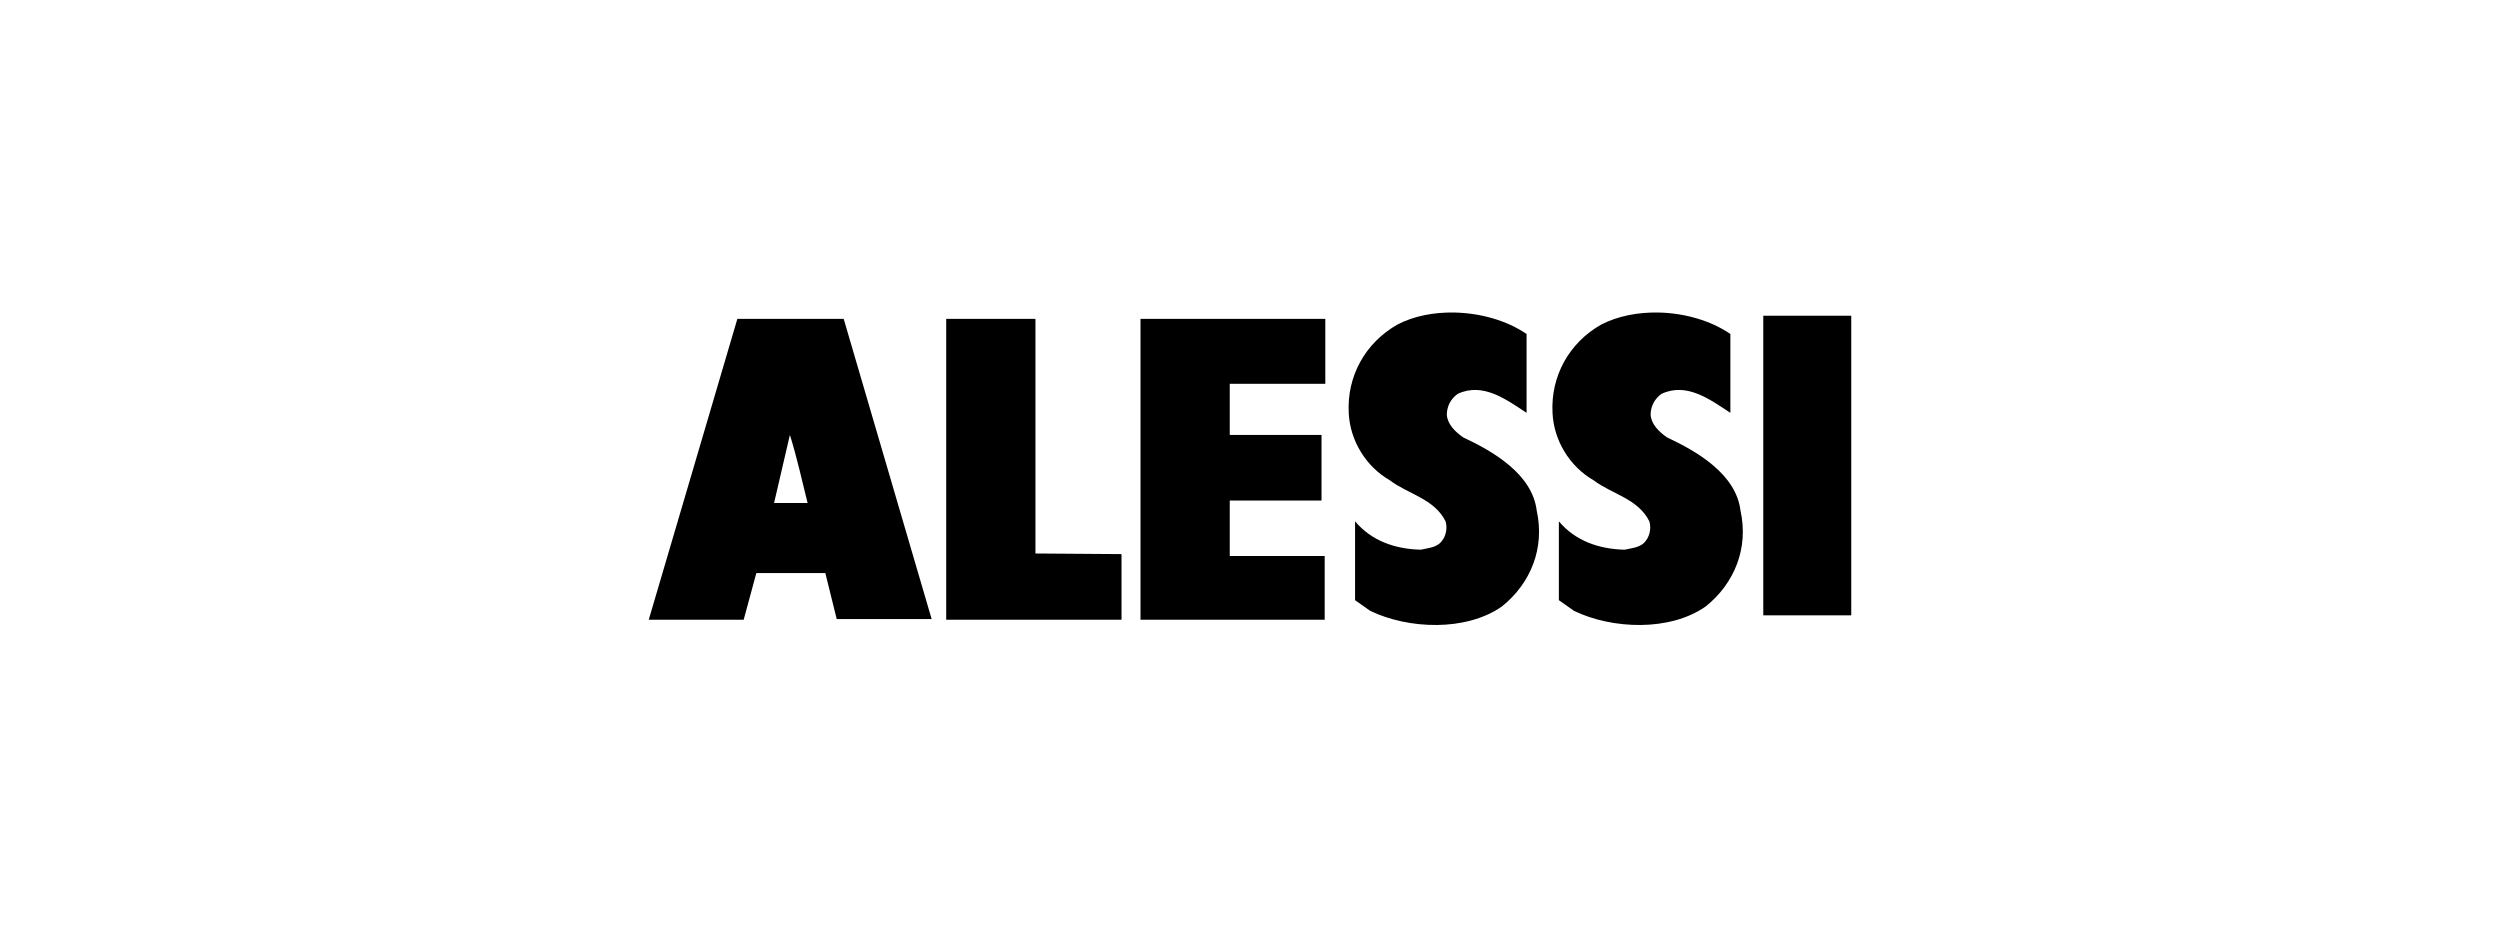
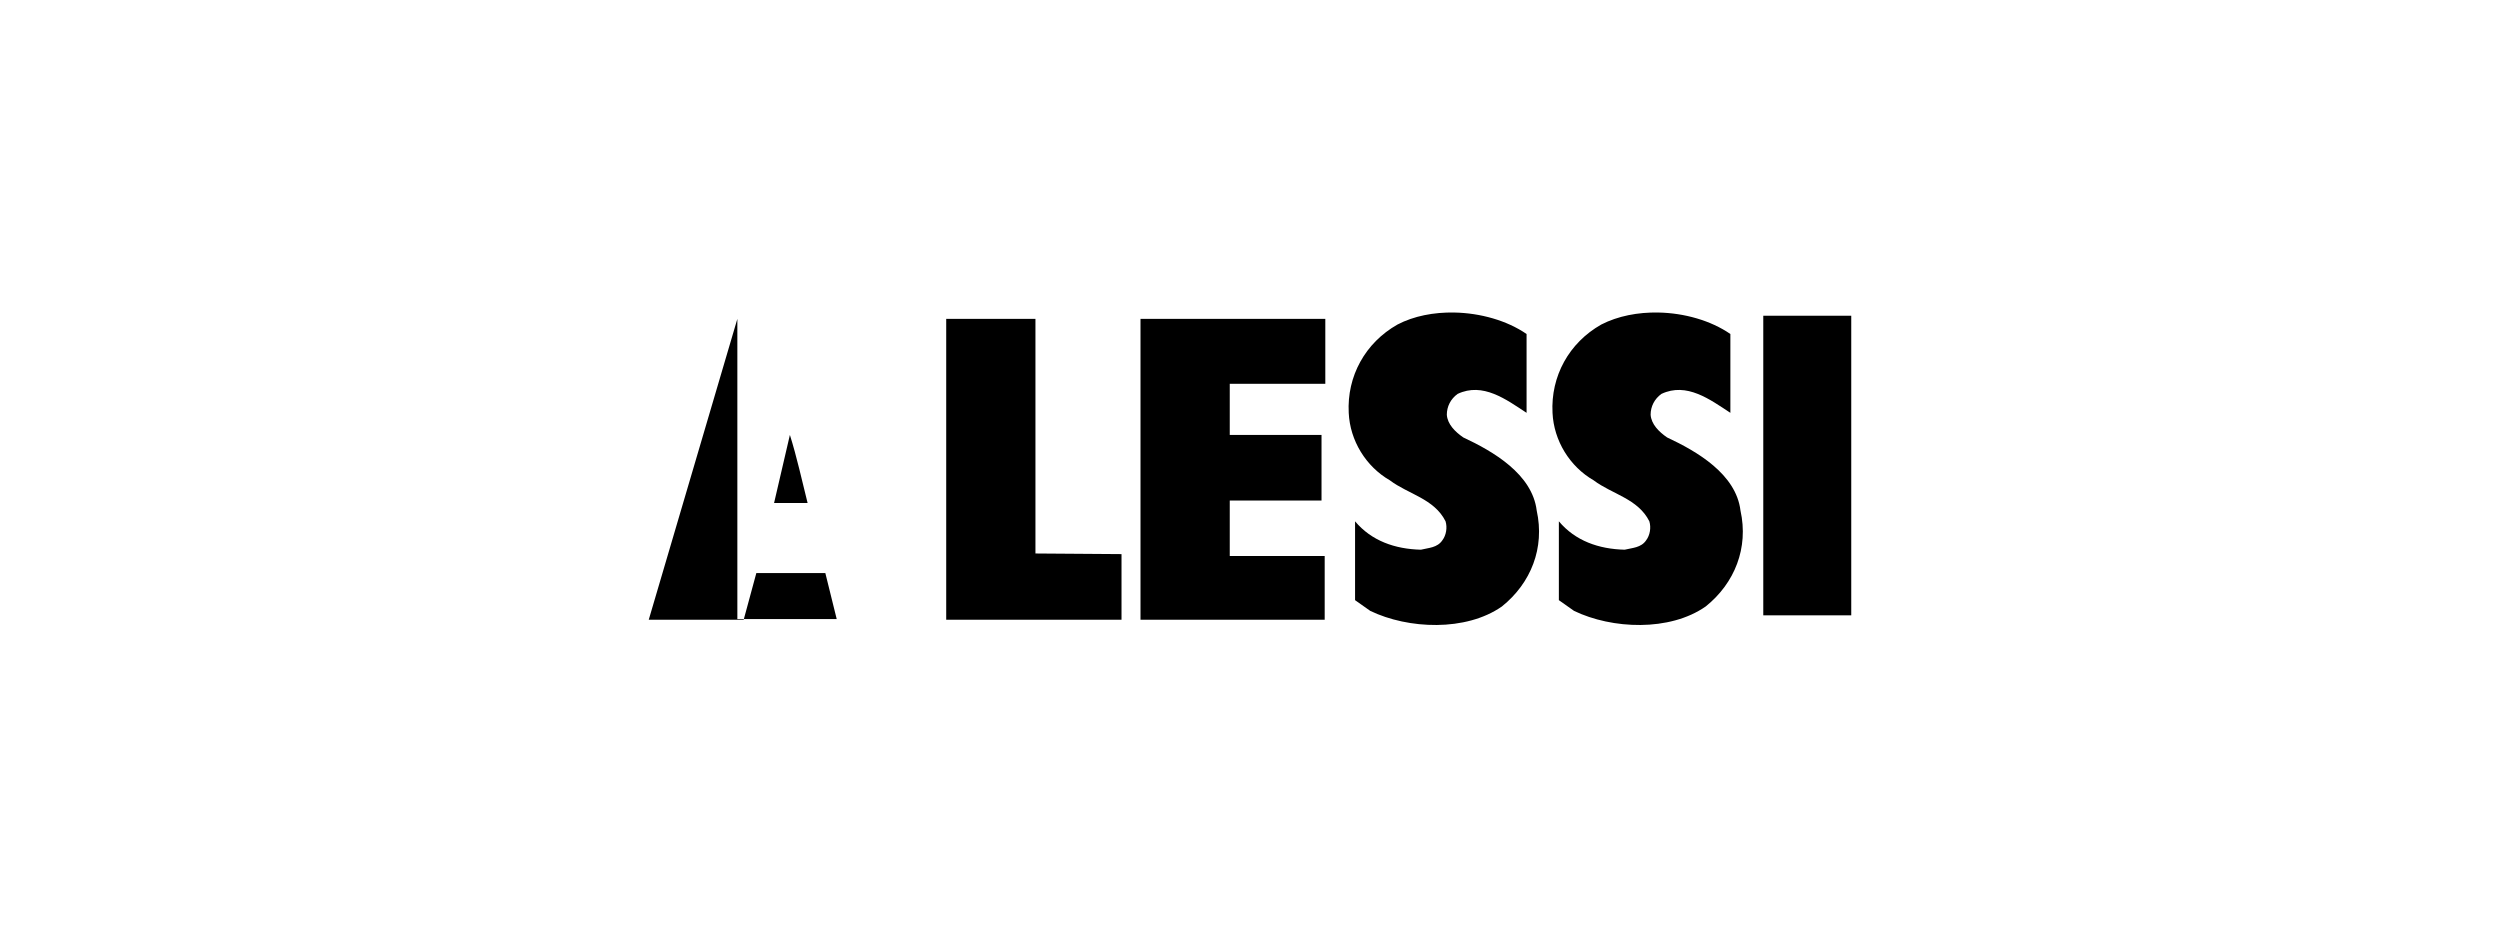
<svg xmlns="http://www.w3.org/2000/svg" width="2000" height="750" viewBox="0 0 2000 750" fill="none">
-   <path fill-rule="evenodd" clip-rule="evenodd" d="M1163.4 250.021C1147.12 249.712 1131.04 252.786 1117.98 259.63C1092.15 274.262 1077.46 301.004 1078.98 330.268C1080 352.469 1092.65 373.162 1111.89 384.262C1126.58 395.362 1147.34 398.894 1156.45 417.059C1157.97 422.104 1156.96 428.159 1153.92 432.195C1149.87 438.25 1142.78 438.25 1136.71 439.764C1115.95 439.259 1097.21 432.7 1084.05 417.059V480.129L1096.2 488.702C1126.58 503.335 1172.66 505.357 1201.52 485.174C1224.81 466.506 1235.95 438.244 1229.37 408.475C1225.82 379.211 1194.42 361.048 1170.62 349.948C1164.04 345.407 1157.97 339.354 1157.46 331.786C1157.46 325.226 1160.51 319.168 1166.08 315.131C1186.33 305.545 1205.05 319.672 1221.26 330.268V267.198C1205.59 256.413 1184.33 250.419 1163.4 250.021ZM1326.64 250.021C1310.4 249.712 1294.3 252.786 1281.01 259.63C1255.18 274.262 1240.5 301.004 1242.02 330.268C1243.04 352.469 1255.69 373.162 1274.93 384.262C1289.62 395.362 1310.37 398.894 1319.48 417.059C1321 422.104 1319.99 428.159 1316.95 432.195C1312.9 438.25 1305.81 438.25 1299.74 439.764C1278.98 439.259 1260.25 432.7 1247.09 417.059V480.129L1259.23 488.702C1289.61 503.335 1335.69 505.357 1364.55 485.174C1387.84 466.506 1398.98 438.244 1392.39 408.475C1388.85 379.211 1357.46 361.048 1333.66 349.948C1327.08 345.407 1321.01 339.354 1320.5 331.786C1320.5 325.226 1323.54 319.168 1329.11 315.131C1349.36 305.545 1368.09 319.672 1384.3 330.268V267.198C1368.63 256.413 1347.52 250.419 1326.64 250.021ZM1410.62 252.574V492.24H1481V252.574H1410.62ZM589.884 255.096L519 495.768H594.947L605.074 458.429H660.264L669.372 495.266H745.319L674.949 255.096H589.884ZM756.968 255.096V495.768H897.214V443.292L828.357 442.789V255.096H756.968ZM912.403 255.096V495.768H1059.75V444.809H983.802V400.404H1057.22V347.928H983.802V307.06H1060.25V255.096H912.403ZM631.912 347.928C637.482 365.587 641.526 384.26 646.083 402.424H619.254L631.912 347.928Z" fill="black" />
+   <path fill-rule="evenodd" clip-rule="evenodd" d="M1163.4 250.021C1147.12 249.712 1131.04 252.786 1117.98 259.63C1092.15 274.262 1077.46 301.004 1078.98 330.268C1080 352.469 1092.65 373.162 1111.89 384.262C1126.58 395.362 1147.34 398.894 1156.45 417.059C1157.97 422.104 1156.96 428.159 1153.92 432.195C1149.87 438.25 1142.78 438.25 1136.71 439.764C1115.95 439.259 1097.21 432.7 1084.05 417.059V480.129L1096.2 488.702C1126.58 503.335 1172.66 505.357 1201.52 485.174C1224.81 466.506 1235.95 438.244 1229.37 408.475C1225.82 379.211 1194.42 361.048 1170.62 349.948C1164.04 345.407 1157.97 339.354 1157.46 331.786C1157.46 325.226 1160.51 319.168 1166.08 315.131C1186.33 305.545 1205.05 319.672 1221.26 330.268V267.198C1205.59 256.413 1184.33 250.419 1163.4 250.021ZM1326.64 250.021C1310.4 249.712 1294.3 252.786 1281.01 259.63C1255.18 274.262 1240.5 301.004 1242.02 330.268C1243.04 352.469 1255.69 373.162 1274.93 384.262C1289.62 395.362 1310.37 398.894 1319.48 417.059C1321 422.104 1319.99 428.159 1316.95 432.195C1312.9 438.25 1305.81 438.25 1299.74 439.764C1278.98 439.259 1260.25 432.7 1247.09 417.059V480.129L1259.23 488.702C1289.61 503.335 1335.69 505.357 1364.55 485.174C1387.84 466.506 1398.98 438.244 1392.39 408.475C1388.85 379.211 1357.46 361.048 1333.66 349.948C1327.08 345.407 1321.01 339.354 1320.5 331.786C1320.5 325.226 1323.54 319.168 1329.11 315.131C1349.36 305.545 1368.09 319.672 1384.3 330.268V267.198C1368.63 256.413 1347.52 250.419 1326.64 250.021ZM1410.62 252.574V492.24H1481V252.574H1410.62ZM589.884 255.096L519 495.768H594.947L605.074 458.429H660.264L669.372 495.266H745.319H589.884ZM756.968 255.096V495.768H897.214V443.292L828.357 442.789V255.096H756.968ZM912.403 255.096V495.768H1059.75V444.809H983.802V400.404H1057.22V347.928H983.802V307.06H1060.25V255.096H912.403ZM631.912 347.928C637.482 365.587 641.526 384.26 646.083 402.424H619.254L631.912 347.928Z" fill="black" />
</svg>